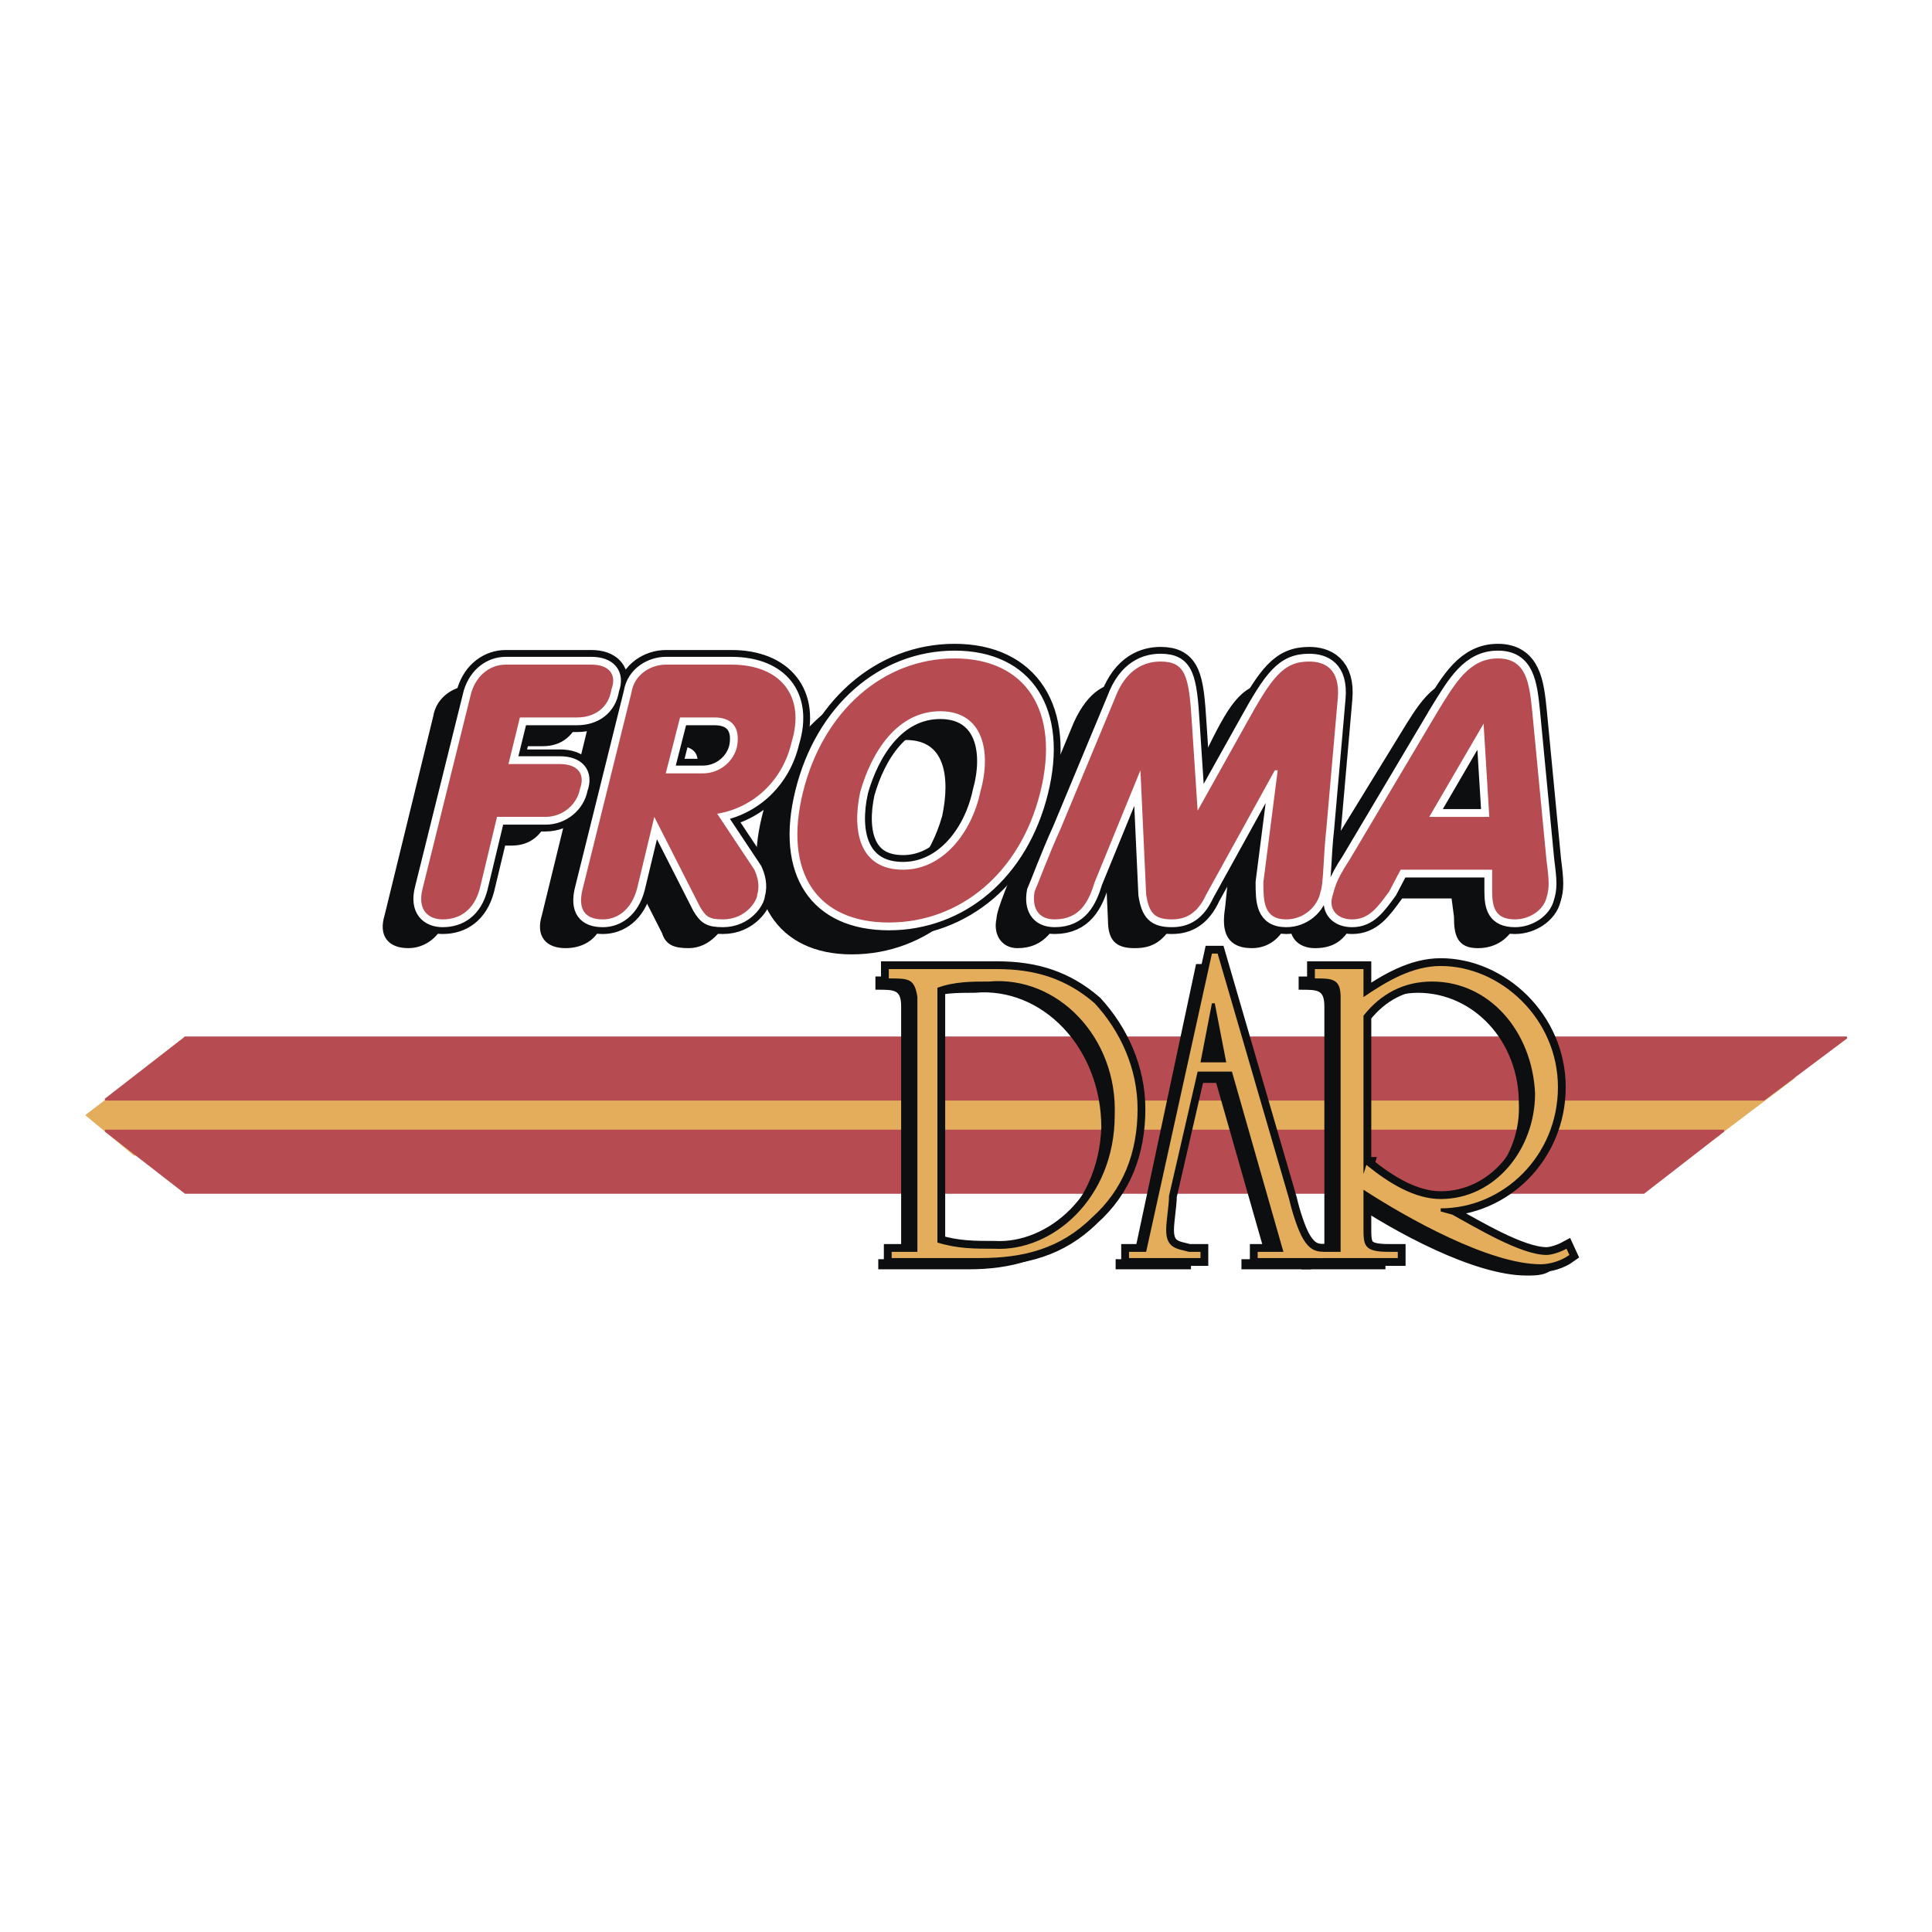
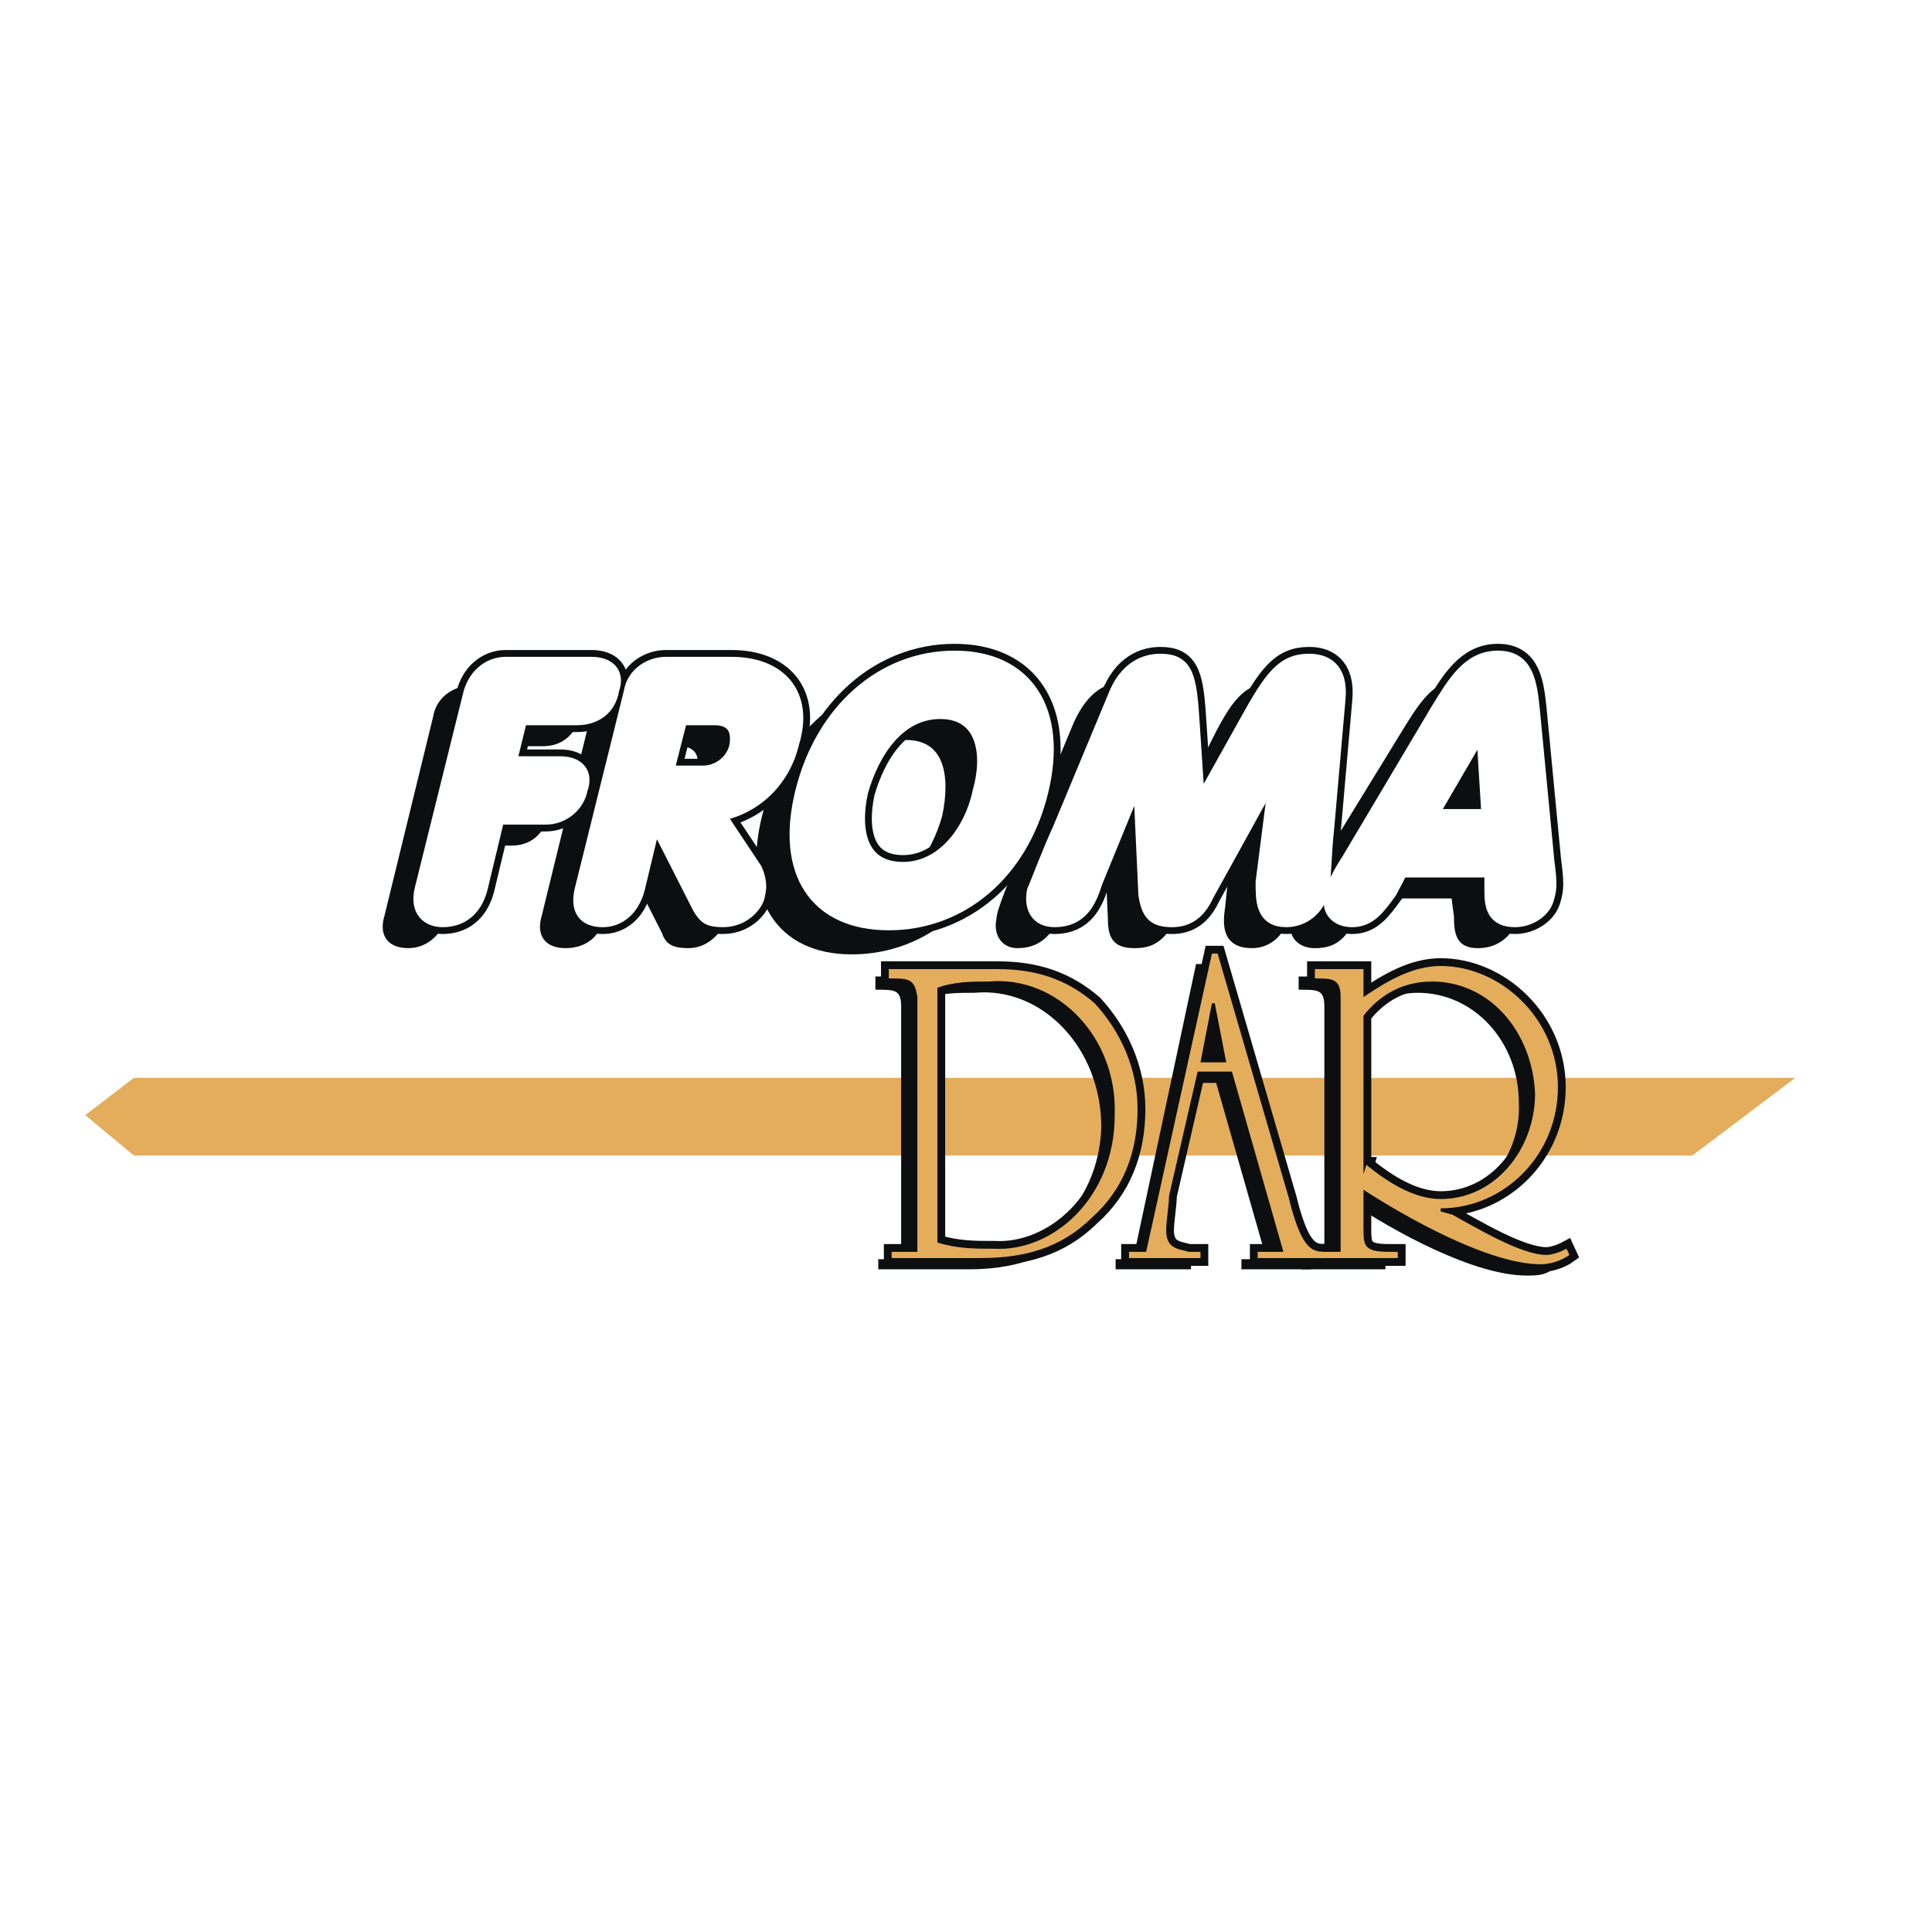
<svg xmlns="http://www.w3.org/2000/svg" width="2500" height="2500" viewBox="0 0 192.756 192.756">
  <path fill-rule="evenodd" clip-rule="evenodd" fill="#fff" d="M0 0h192.756v192.756H0V0z" />
  <path fill-rule="evenodd" clip-rule="evenodd" fill="#fff" stroke="#fff" stroke-width="8.184" stroke-linecap="round" stroke-linejoin="round" stroke-miterlimit="2.613" d="M13.354 107.537h165.763l-10.271 7.75H13.354l-4.85-4.029 4.85-3.721zM43.597 71.58c.285-1.86 1.997-2.79 3.424-2.79h8.273c1.712 0 2.568.93 2.283 2.479-.571 1.86-1.712 2.79-3.424 2.79h-5.706l-1.141 4.649h4.85c1.712 0 2.568.93 2.282 2.479-.57 1.86-1.712 2.79-3.423 2.79h-5.136l-1.711 7.439c-.571 1.86-1.998 2.79-3.424 2.79-1.712 0-2.568-.93-1.997-2.79l4.85-19.836zM59.289 71.58c.57-1.86 1.997-2.79 3.423-2.79h6.562c5.136 0 7.418 3.1 6.277 7.749-.856 3.72-3.709 6.51-7.418 7.129l3.423 5.58c.571.93.856 1.55.571 2.48-.285.62-1.426 2.48-3.423 2.48-1.427 0-1.997-.31-2.283-1.24l-4.565-8.989-1.997 7.439c-.285 1.86-1.712 2.79-3.424 2.79-1.711 0-2.567-.93-1.997-2.79l4.851-19.838zm3.423 8.06h3.709c1.712 0 3.139-1.24 3.424-2.79.571-1.86-.571-2.79-1.997-2.79h-3.709l-1.427 5.58zM100.373 81.5c-1.998 8.059-7.989 13.329-15.407 13.329-7.132 0-10.556-5.27-8.559-13.329 1.997-8.06 7.988-13.329 15.121-13.329 7.132-.001 10.841 5.269 8.845 13.329zm-17.975 0c-1.141 4.029-.285 7.749 3.995 7.749 4.279 0 6.847-3.72 7.988-7.749.856-4.03.285-8.06-3.994-8.06-4.28 0-7.133 4.03-7.989 8.06zM107.506 72.2c1.426-3.1 3.137-3.719 4.564-3.719 2.854 0 3.139 1.549 3.139 6.199l.57 8.679h.285l4.85-8.679c2.283-4.65 3.424-6.199 6.277-6.199 1.426 0 2.854.62 2.568 3.719l-.857 13.02c-.285 2.479-.57 5.58-.855 6.509-.285 1.24-1.426 2.48-3.139 2.48-2.566 0-2.566-1.86-2.281-3.72l1.141-11.159-6.848 12.399c-1.141 1.86-1.996 2.48-3.709 2.48-1.711 0-2.283-.62-2.283-2.48l-.57-12.399h-.285l-4.279 11.159c-.855 1.859-1.711 3.72-4.279 3.72-1.426 0-1.998-1.24-1.711-2.48 0-.93 1.426-4.03 2.281-6.509l5.421-13.02zM140.029 73.44c1.713-2.79 3.139-5.27 5.707-5.27 2.852 0 3.139 2.479 3.424 5.27l1.711 14.879c.285 2.17 0 2.79 0 3.72-.57 1.24-1.711 2.17-3.424 2.17-1.711 0-1.996-.93-1.996-2.79l-.285-2.17h-9.131l-1.141 2.17c-.855 1.86-1.713 2.79-3.709 2.79-1.426 0-2.283-.93-1.998-2.17.285-.93.572-1.55 1.713-3.72l9.129-14.879zm4.28 1.24l-5.135 9.299h5.707l-.572-9.299z" />
-   <path d="M47.021 69.1c.57-1.859 1.997-2.79 3.423-2.79h8.559c1.712 0 2.568.93 1.998 2.48-.286 1.859-1.712 2.79-3.424 2.79h-5.706l-1.142 4.65h5.136c1.712 0 2.567.93 1.997 2.479-.285 1.55-1.712 2.79-3.424 2.79h-4.85l-1.712 7.129c-.57 2.17-1.997 3.1-3.708 3.1-1.427 0-2.568-.93-1.998-3.1L47.021 69.1zM62.998 69.1c.285-1.859 1.997-2.79 3.423-2.79h6.562c4.851 0 7.418 3.1 5.992 7.75-.856 3.719-3.709 6.509-7.418 7.129l3.709 5.58c.286.62.571 1.55.286 2.479 0 .62-1.141 2.48-3.424 2.48-1.426 0-1.711-.31-2.282-1.24L65.28 81.5l-1.712 7.129c-.57 2.17-1.997 3.1-3.424 3.1-1.712 0-2.567-.93-1.997-3.1L62.998 69.1zm3.423 8.06h3.709c1.711 0 3.138-1.24 3.423-2.79.285-1.859-.571-2.79-2.283-2.79h-3.423l-1.426 5.58zM103.797 79.02c-1.998 8.059-7.99 13.019-15.122 13.019-7.133 0-10.556-4.96-8.559-13.019 1.997-8.06 7.988-13.329 15.121-13.329 7.132-.001 10.556 5.269 8.56 13.329zm-17.975 0c-.856 4.03 0 7.75 4.279 7.75 3.995 0 6.848-3.72 7.704-7.75 1.141-4.03.285-8.06-3.994-8.06-4.28 0-6.848 4.03-7.989 8.06zM111.215 69.72c1.141-3.1 3.137-3.72 4.564-3.72 2.566 0 2.852 1.55 3.139 6.199l.57 8.68 4.85-8.68c2.568-4.649 3.709-6.199 6.277-6.199 1.426 0 3.139.62 2.852 3.72l-1.141 13.019c-.285 2.48-.285 5.58-.57 6.199-.285 1.55-1.711 2.79-3.424 2.79-2.283 0-2.283-1.86-2.283-3.72l1.428-11.159h-.285l-6.848 12.399c-.855 1.86-1.998 2.48-3.424 2.48-1.711 0-2.281-.62-2.568-2.48l-.57-12.399-4.564 11.159c-.57 1.86-1.426 3.72-3.994 3.72-1.713 0-2.283-1.24-1.998-2.79.285-.62 1.428-3.719 2.568-6.199l5.421-13.019zM143.453 70.96c1.713-2.79 3.139-5.27 5.992-5.27s3.139 2.48 3.424 5.27l1.426 14.879c.285 2.17.285 2.79 0 3.72-.285 1.24-1.711 2.17-3.139 2.17-1.996 0-2.281-1.24-2.281-2.79V86.77h-9.131l-1.141 2.169c-1.141 1.55-1.998 2.79-3.709 2.79-1.428 0-2.283-.93-1.998-2.17.285-.93.285-1.55 1.713-3.72l8.844-14.879zm4.565 1.24l-5.42 9.3h5.99l-.57-9.3z" fill-rule="evenodd" clip-rule="evenodd" fill="#fff" stroke="#fff" stroke-width="8.184" stroke-linecap="round" stroke-linejoin="round" stroke-miterlimit="2.613" />
  <path d="M47.021 69.1c.57-1.859 1.997-2.79 3.423-2.79h8.559c1.712 0 2.568.93 1.998 2.48-.286 1.859-1.712 2.79-3.424 2.79h-5.706l-1.142 4.65h5.136c1.712 0 2.567.93 1.997 2.479-.285 1.55-1.712 2.79-3.424 2.79h-4.85l-1.712 7.129c-.57 2.17-1.997 3.1-3.708 3.1-1.427 0-2.568-.93-1.998-3.1L47.021 69.1zM62.998 69.1c.285-1.859 1.997-2.79 3.423-2.79h6.562c4.851 0 7.418 3.1 5.992 7.75-.856 3.719-3.709 6.509-7.418 7.129l3.709 5.58c.286.62.571 1.55.286 2.479 0 .62-1.141 2.48-3.424 2.48-1.426 0-1.711-.31-2.282-1.24L65.28 81.5l-1.712 7.129c-.57 2.17-1.997 3.1-3.424 3.1-1.712 0-2.567-.93-1.997-3.1L62.998 69.1zm3.423 8.06h3.709c1.711 0 3.138-1.24 3.423-2.79.285-1.859-.571-2.79-2.283-2.79h-3.423l-1.426 5.58zM103.797 79.02c-1.998 8.059-7.99 13.019-15.122 13.019-7.133 0-10.556-4.96-8.559-13.019 1.997-8.06 7.988-13.329 15.121-13.329 7.132-.001 10.556 5.269 8.56 13.329zm-17.975 0c-.856 4.03 0 7.75 4.279 7.75 3.995 0 6.848-3.72 7.704-7.75 1.141-4.03.285-8.06-3.994-8.06-4.28 0-6.848 4.03-7.989 8.06zM111.215 69.72c1.141-3.1 3.137-3.72 4.564-3.72 2.566 0 2.852 1.55 3.139 6.199l.57 8.68 4.85-8.68c2.568-4.649 3.709-6.199 6.277-6.199 1.426 0 3.139.62 2.852 3.72l-1.141 13.019c-.285 2.48-.285 5.58-.57 6.199-.285 1.55-1.711 2.79-3.424 2.79-2.283 0-2.283-1.86-2.283-3.72l1.428-11.159h-.285l-6.848 12.399c-.855 1.86-1.998 2.48-3.424 2.48-1.711 0-2.281-.62-2.568-2.48l-.57-12.399-4.564 11.159c-.57 1.86-1.426 3.72-3.994 3.72-1.713 0-2.283-1.24-1.998-2.79.285-.62 1.428-3.719 2.568-6.199l5.421-13.019zM143.453 70.96c1.713-2.79 3.139-5.27 5.992-5.27s3.139 2.48 3.424 5.27l1.426 14.879c.285 2.17.285 2.79 0 3.72-.285 1.24-1.711 2.17-3.139 2.17-1.996 0-2.281-1.24-2.281-2.79V86.77h-9.131l-1.141 2.169c-1.141 1.55-1.998 2.79-3.709 2.79-1.428 0-2.283-.93-1.998-2.17.285-.93.285-1.55 1.713-3.72l8.844-14.879zm4.565 1.24l-5.42 9.3h5.99l-.57-9.3z" fill-rule="evenodd" clip-rule="evenodd" fill="#fff" stroke="#fff" stroke-width="8.184" stroke-linecap="round" stroke-linejoin="round" stroke-miterlimit="2.613" />
  <path d="M47.021 69.1c.57-1.859 1.997-2.79 3.423-2.79h8.559c1.712 0 2.568.93 1.998 2.48-.286 1.859-1.712 2.79-3.424 2.79h-5.706l-1.142 4.65h5.136c1.712 0 2.567.93 1.997 2.479-.285 1.55-1.712 2.79-3.424 2.79h-4.85l-1.712 7.129c-.57 2.17-1.997 3.1-3.708 3.1-1.427 0-2.568-.93-1.998-3.1L47.021 69.1zM62.998 69.1c.285-1.859 1.997-2.79 3.423-2.79h6.562c4.851 0 7.418 3.1 5.992 7.75-.856 3.719-3.709 6.509-7.418 7.129l3.709 5.58c.286.62.571 1.55.286 2.479 0 .62-1.141 2.48-3.424 2.48-1.426 0-1.711-.31-2.282-1.24L65.28 81.5l-1.712 7.129c-.57 2.17-1.997 3.1-3.424 3.1-1.712 0-2.567-.93-1.997-3.1L62.998 69.1zm3.423 8.06h3.709c1.711 0 3.138-1.24 3.423-2.79.285-1.859-.571-2.79-2.283-2.79h-3.423l-1.426 5.58zM103.797 79.02c-1.998 8.059-7.99 13.019-15.122 13.019-7.133 0-10.556-4.96-8.559-13.019 1.997-8.06 7.988-13.329 15.121-13.329 7.132-.001 10.556 5.269 8.56 13.329zm-17.975 0c-.856 4.03 0 7.75 4.279 7.75 3.995 0 6.848-3.72 7.704-7.75 1.141-4.03.285-8.06-3.994-8.06-4.28 0-6.848 4.03-7.989 8.06zM111.215 69.72c1.141-3.1 3.137-3.72 4.564-3.72 2.566 0 2.852 1.55 3.139 6.199l.57 8.68 4.85-8.68c2.568-4.649 3.709-6.199 6.277-6.199 1.426 0 3.139.62 2.852 3.72l-1.141 13.019c-.285 2.48-.285 5.58-.57 6.199-.285 1.55-1.711 2.79-3.424 2.79-2.283 0-2.283-1.86-2.283-3.72l1.428-11.159h-.285l-6.848 12.399c-.855 1.86-1.998 2.48-3.424 2.48-1.711 0-2.281-.62-2.568-2.48l-.57-12.399-4.564 11.159c-.57 1.86-1.426 3.72-3.994 3.72-1.713 0-2.283-1.24-1.998-2.79.285-.62 1.428-3.719 2.568-6.199l5.421-13.019zM143.453 70.96c1.713-2.79 3.139-5.27 5.992-5.27s3.139 2.48 3.424 5.27l1.426 14.879c.285 2.17.285 2.79 0 3.72-.285 1.24-1.711 2.17-3.139 2.17-1.996 0-2.281-1.24-2.281-2.79V86.77h-9.131l-1.141 2.169c-1.141 1.55-1.998 2.79-3.709 2.79-1.428 0-2.283-.93-1.998-2.17.285-.93.285-1.55 1.713-3.72l8.844-14.879zm4.565 1.24l-5.42 9.3h5.99l-.57-9.3zM18.49 103.508h165.762l-8.273 6.199H10.501l7.989-6.199zM10.501 112.807h161.483l-7.988 6.199H18.49l-7.989-6.199z" fill-rule="evenodd" clip-rule="evenodd" fill="#fff" stroke="#fff" stroke-width="8.184" stroke-linecap="round" stroke-linejoin="round" stroke-miterlimit="2.613" />
  <path d="M90.101 100.408c0-1.859-.855-1.859-2.567-1.859v-.932H98.09c3.709 0 7.133.932 9.701 3.41 2.566 2.791 4.279 6.51 4.279 10.539 0 4.34-1.428 8.061-4.564 10.85-2.854 3.1-6.848 4.029-10.843 4.029h-8.844v-.619h2.282v-25.418zm2.283 24.488c1.712.619 3.423.619 5.421.619 5.705.311 11.982-4.959 12.268-13.02 0-8.059-5.99-14.258-12.838-13.639-1.712 0-3.424 0-4.851.621v25.419z" fill-rule="evenodd" clip-rule="evenodd" fill="#fff" />
  <path d="M90.101 100.408c0-1.859-.855-1.859-2.567-1.859v-.932H98.09c3.709 0 7.133.932 9.701 3.41 2.566 2.791 4.279 6.51 4.279 10.539 0 4.34-1.428 8.061-4.564 10.85-2.854 3.1-6.848 4.029-10.843 4.029h-8.844v-.619h2.282v-25.418zm2.283 24.488c1.712.619 3.423.619 5.421.619 5.705.311 11.982-4.959 12.268-13.02 0-8.059-5.99-14.258-12.838-13.639-1.712 0-3.424 0-4.851.621v25.419z" fill="none" stroke="#fff" stroke-width="8.184" stroke-linecap="round" stroke-linejoin="round" stroke-miterlimit="2.613" />
  <path d="M118.346 107.848l-2.852 12.398c-.285 1.24-.57 2.48-.57 3.41 0 1.859 1.141 1.859 2.566 2.17h1.141v.619H111.5v-.619h1.711l6.277-29.448h.855l6.848 24.179c.57 1.24.855 3.1 1.426 4.029s1.143 1.24 1.998 1.24v.619h-6.562v-.619h2.568l-5.137-17.979h-3.138v.001zm1.427-6.51l-1.143 5.58h2.283l-1.14-5.58z" fill-rule="evenodd" clip-rule="evenodd" fill="#fff" />
  <path d="M118.346 107.848l-2.852 12.398c-.285 1.24-.57 2.48-.57 3.41 0 1.859 1.141 1.859 2.566 2.17h1.141v.619H111.5v-.619h1.711l6.277-29.447h.855l6.848 24.178c.57 1.24.855 3.1 1.426 4.029s1.143 1.24 1.998 1.24v.619h-6.562v-.619h2.568l-5.137-17.979h-3.138v.001zm1.427-6.51l-1.143 5.58h2.283l-1.14-5.58z" fill="none" stroke="#fff" stroke-width="8.184" stroke-linecap="round" stroke-linejoin="round" stroke-miterlimit="2.613" />
  <path d="M134.609 100.408c2.281-1.551 4.85-3.1 7.703-3.1 6.275 0 11.697 5.27 11.697 12.088 0 6.82-5.422 12.09-11.697 12.09v.311l1.141.619c2.283.93 7.133 3.719 9.416 3.719.57 0 1.426-.309 1.996-.619l.285.619c-.855.932-1.711.932-2.852.932-5.137 0-13.125-4.34-17.689-7.439v3.719c0 1.859.285 2.48 2.568 2.48h.855v.619h-7.988v-.619h2.281v-25.418c0-1.859-.855-1.859-2.566-1.859v-.932h4.85v2.79zm.571 16.738c1.998 1.859 4.564 3.41 7.418 3.41 5.135 0 9.414-4.959 9.129-10.539 0-6.199-4.564-11.16-10.27-11.16-2.568 0-5.137 1.24-6.848 3.41v15.809l.571-.93z" fill-rule="evenodd" clip-rule="evenodd" fill="#fff" />
  <path d="M134.609 100.408c2.281-1.551 4.85-3.1 7.703-3.1 6.275 0 11.697 5.27 11.697 12.088 0 6.82-5.422 12.09-11.697 12.09v.311l1.141.619c2.283.93 7.133 3.719 9.416 3.719.57 0 1.426-.309 1.996-.619l.285.619c-.855.932-1.711.932-2.852.932-5.137 0-13.125-4.34-17.689-7.439v3.719c0 1.859.285 2.48 2.568 2.48h.855v.619h-7.988v-.619h2.281v-25.418c0-1.859-.855-1.859-2.566-1.859v-.932h4.85v2.79zm.571 16.738c1.998 1.859 4.564 3.41 7.418 3.41 5.135 0 9.414-4.959 9.129-10.539 0-6.199-4.564-11.16-10.27-11.16-2.568 0-5.137 1.24-6.848 3.41v15.809l.571-.93z" fill="none" stroke="#fff" stroke-width="8.184" stroke-linecap="round" stroke-linejoin="round" stroke-miterlimit="2.613" />
  <path d="M91.528 99.479c-.285-1.861-.856-1.861-2.853-1.861v-.93h10.841c3.709 0 6.848.93 9.701 3.41 2.568 2.789 4.279 6.51 4.279 10.539 0 4.34-1.426 8.061-4.564 10.85-3.139 3.1-6.848 4.029-11.127 4.029H88.96v-.619h2.568V99.479zm1.997 24.488c1.997.619 3.709.619 5.706.619 5.707.311 11.984-4.959 11.984-13.328.285-7.75-5.707-13.949-12.555-13.33-1.711 0-3.423 0-5.135.621v25.418z" fill-rule="evenodd" clip-rule="evenodd" fill="#fff" />
  <path d="M91.528 99.479c-.285-1.861-.856-1.861-2.853-1.861v-.93h10.841c3.709 0 6.848.93 9.701 3.41 2.568 2.789 4.279 6.51 4.279 10.539 0 4.34-1.426 8.061-4.564 10.85-3.139 3.1-6.848 4.029-11.127 4.029H88.96v-.619h2.568V99.479zm1.997 24.488c1.997.619 3.709.619 5.706.619 5.707.311 11.984-4.959 11.984-13.328.285-7.75-5.707-13.949-12.555-13.33-1.711 0-3.423 0-5.135.621v25.418z" fill="none" stroke="#fff" stroke-width="8.184" stroke-linecap="round" stroke-linejoin="round" stroke-miterlimit="2.613" />
  <path d="M119.488 106.918l-2.854 12.398c0 .93-.285 2.48-.285 3.41 0 1.859 1.141 1.859 2.281 2.17h1.143v.619h-7.133v-.619h1.711l6.562-29.758h.57l7.133 24.489c.285 1.24.855 3.1 1.428 4.029.57.93 1.141 1.24 1.996 1.24v.619h-6.562v-.619h2.568l-5.135-17.979h-3.423v.001zm1.711-6.82h-.285l-1.141 5.891h2.568l-1.142-5.891z" fill-rule="evenodd" clip-rule="evenodd" fill="#fff" />
  <path d="M119.488 106.918l-2.854 12.398c0 .93-.285 2.48-.285 3.41 0 1.859 1.141 1.859 2.281 2.17h1.143v.619h-7.133v-.619h1.711l6.562-29.758h.57l7.133 24.489c.285 1.24.855 3.1 1.428 4.029.57.93 1.141 1.24 1.996 1.24v.619h-6.562v-.619h2.568l-5.135-17.979h-3.423v.001zm1.711-6.82h-.285l-1.141 5.891h2.568l-1.142-5.891z" fill="none" stroke="#fff" stroke-width="8.184" stroke-linecap="round" stroke-linejoin="round" stroke-miterlimit="2.613" />
  <path d="M136.035 99.479c2.283-1.551 4.85-3.101 7.703-3.101 5.992 0 11.697 5.271 11.697 12.089 0 6.82-5.42 12.09-11.697 12.09v.311l1.143.309c2.281 1.24 6.846 4.029 9.414 4.029.57 0 1.428-.309 1.998-.619l.285.619c-.855.621-1.998.93-2.854.93-5.137 0-13.41-4.648-17.689-7.438v3.719c0 1.859 0 2.48 2.568 2.48h.855v.619h-7.988v-.619h2.283V99.479c0-1.861-.857-1.861-2.568-1.861v-.93h4.85v2.791zm.285 16.738c2.283 1.859 4.85 3.41 7.418 3.41 5.422 0 9.416-4.961 9.416-10.539-.285-6.201-4.566-11.16-10.271-11.16-2.854 0-5.135 1.24-6.848 3.41v15.809l.285-.93z" fill-rule="evenodd" clip-rule="evenodd" fill="#fff" />
  <path d="M136.035 99.479c2.283-1.551 4.85-3.1 7.703-3.1 5.992 0 11.697 5.27 11.697 12.088 0 6.82-5.42 12.09-11.697 12.09v.311l1.143.309c2.281 1.24 6.846 4.029 9.414 4.029.57 0 1.428-.309 1.998-.619l.285.619c-.855.621-1.998.93-2.854.93-5.137 0-13.41-4.648-17.689-7.438v3.719c0 1.859 0 2.48 2.568 2.48h.855v.619h-7.988v-.619h2.283V99.479c0-1.861-.857-1.861-2.568-1.861v-.93h4.85v2.791zm.285 16.738c2.283 1.859 4.85 3.41 7.418 3.41 5.422 0 9.416-4.961 9.416-10.539-.285-6.201-4.566-11.16-10.271-11.16-2.854 0-5.135 1.24-6.848 3.41v15.809l.285-.93z" fill="none" stroke="#fff" stroke-width="8.184" stroke-linecap="round" stroke-linejoin="round" stroke-miterlimit="2.613" />
  <path d="M91.528 99.479c-.285-1.861-.856-1.861-2.853-1.861v-.93h10.841c3.709 0 6.848.93 9.701 3.41 2.568 2.789 4.279 6.51 4.279 10.539 0 4.34-1.426 8.061-4.564 10.85-3.139 3.1-6.848 4.029-11.127 4.029H88.96v-.619h2.568V99.479zm1.997 24.488c1.997.619 3.709.619 5.706.619 5.707.311 11.984-4.959 11.984-13.328.285-7.75-5.707-13.949-12.555-13.33-1.711 0-3.423 0-5.135.621v25.418z" fill-rule="evenodd" clip-rule="evenodd" fill="#fff" />
  <path d="M91.528 99.479c-.285-1.861-.856-1.861-2.853-1.861v-.93h10.841c3.709 0 6.848.93 9.701 3.41 2.568 2.789 4.279 6.51 4.279 10.539 0 4.34-1.426 8.061-4.564 10.85-3.139 3.1-6.848 4.029-11.127 4.029H88.96v-.619h2.568V99.479zm1.997 24.488c1.997.619 3.709.619 5.706.619 5.707.311 11.984-4.959 11.984-13.328.285-7.75-5.707-13.949-12.555-13.33-1.711 0-3.423 0-5.135.621v25.418z" fill="none" stroke="#fff" stroke-width="8.184" stroke-linecap="round" stroke-linejoin="round" stroke-miterlimit="2.613" />
  <path d="M119.488 106.918l-2.854 12.398c0 .93-.285 2.48-.285 3.41 0 1.859 1.141 1.859 2.281 2.17h1.143v.619h-7.133v-.619h1.711l6.562-29.758h.57l7.133 24.489c.285 1.24.855 3.1 1.428 4.029.57.93 1.141 1.24 1.996 1.24v.619h-6.562v-.619h2.568l-5.135-17.979h-3.423v.001zm1.711-6.82h-.285l-1.141 5.891h2.568l-1.142-5.891z" fill-rule="evenodd" clip-rule="evenodd" fill="#fff" />
  <path d="M119.488 106.918l-2.854 12.398c0 .93-.285 2.48-.285 3.41 0 1.859 1.141 1.859 2.281 2.17h1.143v.619h-7.133v-.619h1.711l6.562-29.758h.57l7.133 24.489c.285 1.24.855 3.1 1.428 4.029.57.93 1.141 1.24 1.996 1.24v.619h-6.562v-.619h2.568l-5.135-17.979h-3.423v.001zm1.711-6.82h-.285l-1.141 5.891h2.568l-1.142-5.891z" fill="none" stroke="#fff" stroke-width="8.184" stroke-linecap="round" stroke-linejoin="round" stroke-miterlimit="2.613" />
  <path d="M136.035 99.479c2.283-1.551 4.85-3.101 7.703-3.101 5.992 0 11.697 5.271 11.697 12.089 0 6.82-5.42 12.09-11.697 12.09v.311l1.143.309c2.281 1.24 6.846 4.029 9.414 4.029.57 0 1.428-.309 1.998-.619l.285.619c-.855.621-1.998.93-2.854.93-5.137 0-13.41-4.648-17.689-7.438v3.719c0 1.859 0 2.48 2.568 2.48h.855v.619h-7.988v-.619h2.283V99.479c0-1.861-.857-1.861-2.568-1.861v-.93h4.85v2.791zm.285 16.738c2.283 1.859 4.85 3.41 7.418 3.41 5.422 0 9.416-4.961 9.416-10.539-.285-6.201-4.566-11.16-10.271-11.16-2.854 0-5.135 1.24-6.848 3.41v15.809l.285-.93z" fill-rule="evenodd" clip-rule="evenodd" fill="#fff" />
  <path d="M136.035 99.479c2.283-1.551 4.85-3.1 7.703-3.1 5.992 0 11.697 5.27 11.697 12.088 0 6.82-5.42 12.09-11.697 12.09v.311l1.143.309c2.281 1.24 6.846 4.029 9.414 4.029.57 0 1.428-.309 1.998-.619l.285.619c-.855.621-1.998.93-2.854.93-5.137 0-13.41-4.648-17.689-7.438v3.719c0 1.859 0 2.48 2.568 2.48h.855v.619h-7.988v-.619h2.283V99.479c0-1.861-.857-1.861-2.568-1.861v-.93h4.85v2.791zm.285 16.738c2.283 1.859 4.85 3.41 7.418 3.41 5.422 0 9.416-4.961 9.416-10.539-.285-6.201-4.566-11.16-10.271-11.16-2.854 0-5.135 1.24-6.848 3.41v15.809l.285-.93z" fill="none" stroke="#fff" stroke-width="8.184" stroke-linecap="round" stroke-linejoin="round" stroke-miterlimit="2.613" />
  <path fill-rule="evenodd" clip-rule="evenodd" fill="#fff" d="M38.747 91.418h96.718v16.43H38.747v-16.43z" />
  <path fill-rule="evenodd" clip-rule="evenodd" fill="#e3ad5c" d="M13.354 107.537h165.763l-10.271 7.75H13.354l-4.85-4.029 4.85-3.721z" />
  <path d="M43.597 71.58c.285-1.86 1.997-2.79 3.424-2.79h8.273c1.712 0 2.568.93 2.283 2.479-.571 1.86-1.712 2.79-3.424 2.79h-5.706l-1.141 4.649h4.85c1.712 0 2.568.93 2.282 2.479-.57 1.86-1.712 2.79-3.423 2.79h-5.136l-1.711 7.439c-.571 1.86-1.998 2.79-3.424 2.79-1.712 0-2.568-.93-1.997-2.79l4.85-19.836zM59.289 71.58c.57-1.86 1.997-2.79 3.423-2.79h6.562c5.136 0 7.418 3.1 6.277 7.749-.856 3.72-3.709 6.51-7.418 7.129l3.423 5.58c.571.93.856 1.55.571 2.48-.285.62-1.426 2.48-3.423 2.48-1.427 0-1.997-.31-2.283-1.24l-4.565-8.989-1.997 7.439c-.285 1.86-1.712 2.79-3.424 2.79-1.711 0-2.567-.93-1.997-2.79l4.851-19.838zm3.423 8.06h3.709c1.712 0 3.139-1.24 3.424-2.79.571-1.86-.571-2.79-1.997-2.79h-3.709l-1.427 5.58zM100.373 81.5c-1.998 8.059-7.989 13.329-15.407 13.329-7.132 0-10.556-5.27-8.559-13.329 1.997-8.06 7.988-13.329 15.121-13.329 7.132-.001 10.841 5.269 8.845 13.329zm-17.975 0c-1.141 4.03-.285 7.749 3.995 7.749 4.279 0 6.847-3.719 7.988-7.749.856-4.03.285-8.06-3.994-8.06-4.28 0-7.133 4.03-7.989 8.06zM107.506 72.2c1.426-3.1 3.137-3.72 4.564-3.72 2.854 0 3.139 1.55 3.139 6.199l.57 8.679h.285l4.85-8.679c2.283-4.649 3.424-6.199 6.277-6.199 1.426 0 2.854.62 2.568 3.72l-.857 13.019c-.285 2.479-.57 5.58-.855 6.509-.285 1.24-1.426 2.48-3.139 2.48-2.566 0-2.566-1.86-2.281-3.72l1.141-11.159-6.848 12.399c-1.141 1.86-1.996 2.48-3.709 2.48-1.711 0-2.283-.62-2.283-2.48l-.57-12.399h-.285l-4.279 11.159c-.855 1.859-1.711 3.72-4.279 3.72-1.426 0-1.998-1.24-1.711-2.48 0-.93 1.426-4.03 2.281-6.509l5.421-13.019zM140.029 73.44c1.713-2.79 3.139-5.27 5.707-5.27 2.852 0 3.139 2.479 3.424 5.27l1.711 14.879c.285 2.17 0 2.79 0 3.72-.57 1.24-1.711 2.17-3.424 2.17-1.711 0-1.996-.93-1.996-2.79l-.285-2.17h-9.131l-1.141 2.17c-.855 1.86-1.713 2.79-3.709 2.79-1.426 0-2.283-.93-1.998-2.17.285-.93.572-1.55 1.713-3.72l9.129-14.879zm4.28 1.24l-5.135 9.299h5.707l-.572-9.299z" fill-rule="evenodd" clip-rule="evenodd" fill="#0c0e0f" stroke="#0c0e0f" stroke-width=".779" stroke-miterlimit="2.613" />
  <path d="M47.02 69.1c.571-1.859 1.997-2.79 3.424-2.79h8.559c1.712 0 2.568.93 1.998 2.479-.286 1.86-1.712 2.79-3.424 2.79h-5.706l-1.142 4.65h5.136c1.712 0 2.567.93 1.997 2.479-.285 1.55-1.712 2.79-3.424 2.79h-4.85l-1.712 7.129c-.571 2.17-1.997 3.1-3.708 3.1-1.427 0-2.568-.93-1.998-3.1L47.02 69.1zM62.998 69.1c.285-1.859 1.997-2.79 3.423-2.79h6.562c4.851 0 7.418 3.1 5.991 7.75-.855 3.719-3.709 6.509-7.418 7.129l3.709 5.58c.286.62.571 1.55.286 2.479 0 .62-1.141 2.48-3.424 2.48-1.426 0-1.711-.31-2.283-1.24L65.28 81.5l-1.712 7.129c-.57 2.17-1.997 3.1-3.424 3.1-1.712 0-2.567-.93-1.997-3.1L62.998 69.1zm3.423 8.06h3.709c1.712 0 3.138-1.24 3.424-2.79.285-1.859-.571-2.79-2.283-2.79h-3.423l-1.427 5.58zM103.797 79.02c-1.998 8.059-7.99 13.019-15.122 13.019-7.133 0-10.556-4.96-8.559-13.019 1.997-8.06 7.988-13.329 15.121-13.329 7.132-.001 10.556 5.269 8.56 13.329zm-17.975 0c-.856 4.03 0 7.75 4.279 7.75 3.995 0 6.848-3.72 7.704-7.75 1.141-4.03.285-8.06-3.995-8.06-4.279 0-6.847 4.03-7.988 8.06zM111.215 69.72c1.141-3.1 3.137-3.72 4.564-3.72 2.566 0 2.852 1.55 3.139 6.199l.57 8.68 4.85-8.68c2.568-4.649 3.709-6.199 6.277-6.199 1.426 0 3.139.62 2.852 3.72l-1.141 13.019c-.285 2.48-.285 5.58-.57 6.199-.285 1.55-1.711 2.79-3.424 2.79-2.283 0-2.283-1.86-2.283-3.72l1.428-11.159h-.285l-6.848 12.399c-.855 1.86-1.998 2.48-3.424 2.48-1.711 0-2.281-.62-2.568-2.48l-.57-12.399-4.564 11.159c-.57 1.86-1.426 3.72-3.994 3.72-1.713 0-2.283-1.24-1.998-2.79.285-.62 1.428-3.719 2.568-6.199l5.421-13.019zM143.453 70.96c1.713-2.79 3.139-5.27 5.992-5.27s3.139 2.48 3.424 5.27l1.426 14.879c.285 2.17.285 2.79 0 3.72-.285 1.24-1.711 2.17-3.139 2.17-1.996 0-2.281-1.24-2.281-2.79V86.77h-9.131l-1.141 2.169c-1.141 1.55-1.998 2.79-3.709 2.79-1.428 0-2.283-.93-1.998-2.17.285-.93.285-1.55 1.713-3.72l8.844-14.879zm4.565 1.24l-5.42 9.3h5.99l-.57-9.3z" fill-rule="evenodd" clip-rule="evenodd" fill="#0c0e0f" stroke="#0c0e0f" stroke-width="2.914" stroke-miterlimit="2.613" />
  <path d="M47.02 69.1c.571-1.859 1.997-2.79 3.424-2.79h8.559c1.712 0 2.568.93 1.998 2.479-.286 1.86-1.712 2.79-3.424 2.79h-5.706l-1.142 4.65h5.136c1.712 0 2.567.93 1.997 2.479-.285 1.55-1.712 2.79-3.424 2.79h-4.85l-1.712 7.129c-.57 2.17-1.997 3.1-3.708 3.1-1.427 0-2.568-.93-1.998-3.1L47.02 69.1zM62.998 69.1c.285-1.859 1.997-2.79 3.423-2.79h6.562c4.851 0 7.418 3.1 5.991 7.75-.855 3.719-3.709 6.509-7.418 7.129l3.709 5.58c.286.62.571 1.55.286 2.479 0 .62-1.141 2.48-3.424 2.48-1.426 0-1.711-.31-2.282-1.24L65.28 81.5l-1.712 7.129c-.57 2.17-1.997 3.1-3.424 3.1-1.712 0-2.567-.93-1.997-3.1L62.998 69.1zm3.423 8.06h3.709c1.711 0 3.138-1.24 3.423-2.79.285-1.859-.571-2.79-2.283-2.79h-3.423l-1.426 5.58zM103.797 79.02c-1.998 8.059-7.99 13.019-15.122 13.019-7.133 0-10.556-4.96-8.559-13.019 1.997-8.06 7.988-13.329 15.121-13.329 7.132-.001 10.556 5.269 8.56 13.329zm-17.975 0c-.856 4.03 0 7.75 4.279 7.75 3.995 0 6.848-3.72 7.704-7.75 1.141-4.03.285-8.06-3.994-8.06-4.28 0-6.848 4.03-7.989 8.06zM111.215 69.72c1.141-3.1 3.137-3.72 4.564-3.72 2.566 0 2.852 1.55 3.139 6.199l.57 8.68 4.85-8.68c2.568-4.649 3.709-6.199 6.277-6.199 1.426 0 3.139.62 2.852 3.72l-1.141 13.019c-.285 2.48-.285 5.58-.57 6.199-.285 1.55-1.711 2.79-3.424 2.79-2.283 0-2.283-1.86-2.283-3.72l1.428-11.159h-.285l-6.848 12.399c-.855 1.86-1.998 2.48-3.424 2.48-1.711 0-2.281-.62-2.568-2.48l-.57-12.399-4.564 11.159c-.57 1.86-1.426 3.72-3.994 3.72-1.713 0-2.283-1.24-1.998-2.79.285-.62 1.428-3.719 2.568-6.199l5.421-13.019zM143.453 70.96c1.713-2.79 3.139-5.27 5.992-5.27s3.139 2.48 3.424 5.27l1.426 14.879c.285 2.17.285 2.79 0 3.72-.285 1.24-1.711 2.17-3.139 2.17-1.996 0-2.281-1.24-2.281-2.79V86.77h-9.131l-1.141 2.169c-1.141 1.55-1.998 2.79-3.709 2.79-1.428 0-2.283-.93-1.998-2.17.285-.93.285-1.55 1.713-3.72l8.844-14.879zm4.565 1.24l-5.42 9.3h5.992l-.572-9.3z" fill-rule="evenodd" clip-rule="evenodd" fill="#fff" stroke="#fff" stroke-width="1.554" stroke-miterlimit="2.613" />
-   <path d="M47.02 69.1c.571-1.859 1.997-2.79 3.424-2.79h8.559c1.712 0 2.568.93 1.998 2.48-.286 1.859-1.712 2.79-3.424 2.79h-5.706l-1.142 4.65h5.136c1.712 0 2.567.93 1.997 2.479-.285 1.55-1.712 2.79-3.424 2.79h-4.85l-1.712 7.129c-.57 2.17-1.997 3.1-3.708 3.1-1.427 0-2.568-.93-1.998-3.1L47.02 69.1zM62.998 69.1c.285-1.859 1.997-2.79 3.423-2.79h6.562c4.851 0 7.418 3.1 5.991 7.75-.855 3.719-3.709 6.509-7.418 7.129l3.709 5.58c.286.62.571 1.55.286 2.479 0 .62-1.141 2.48-3.424 2.48-1.426 0-1.711-.31-2.282-1.24L65.28 81.5l-1.712 7.129c-.57 2.17-1.997 3.1-3.424 3.1-1.712 0-2.567-.93-1.997-3.1L62.998 69.1zm3.423 8.06h3.709c1.712 0 3.138-1.24 3.424-2.79.285-1.859-.571-2.79-2.283-2.79h-3.423l-1.427 5.58zM103.797 79.02c-1.998 8.059-7.99 13.019-15.122 13.019-7.133 0-10.556-4.96-8.559-13.019 1.997-8.06 7.988-13.329 15.121-13.329 7.132-.001 10.556 5.269 8.56 13.329zm-17.975 0c-.856 4.03 0 7.75 4.279 7.75 3.995 0 6.848-3.72 7.704-7.75 1.141-4.03.285-8.06-3.994-8.06-4.28 0-6.848 4.03-7.989 8.06zM111.215 69.72c1.141-3.1 3.137-3.72 4.564-3.72 2.566 0 2.852 1.55 3.139 6.199l.57 8.68 4.85-8.68c2.568-4.649 3.709-6.199 6.277-6.199 1.426 0 3.139.62 2.852 3.72l-1.141 13.019c-.285 2.48-.285 5.58-.57 6.199-.285 1.55-1.711 2.79-3.424 2.79-2.283 0-2.283-1.86-2.283-3.72l1.428-11.159h-.285l-6.848 12.399c-.855 1.86-1.998 2.48-3.424 2.48-1.711 0-2.281-.62-2.568-2.48l-.57-12.399-4.564 11.159c-.57 1.86-1.426 3.72-3.994 3.72-1.713 0-2.283-1.24-1.998-2.79.285-.62 1.428-3.719 2.568-6.199l5.421-13.019zM143.453 70.96c1.713-2.79 3.139-5.27 5.992-5.27s3.139 2.48 3.424 5.27l1.426 14.879c.285 2.17.285 2.79 0 3.72-.285 1.24-1.711 2.17-3.139 2.17-1.996 0-2.281-1.24-2.281-2.79V86.77h-9.131l-1.141 2.169c-1.141 1.55-1.998 2.79-3.709 2.79-1.428 0-2.283-.93-1.998-2.17.285-.93.285-1.55 1.713-3.72l8.844-14.879zm4.565 1.24l-5.42 9.3h5.99l-.57-9.3z" fill-rule="evenodd" clip-rule="evenodd" fill="#b64c51" />
-   <path fill-rule="evenodd" clip-rule="evenodd" fill="#b64c51" stroke="#b64c51" stroke-width=".193" stroke-miterlimit="2.613" d="M18.49 103.508h165.762l-8.273 6.199H10.501l7.989-6.199zM10.501 112.807h161.483l-7.988 6.199H18.49l-7.989-6.199z" />
  <path d="M90.101 100.408c0-1.859-.855-1.859-2.567-1.859v-.932H98.09c3.709 0 7.133.932 9.701 3.41 2.566 2.791 4.279 6.51 4.279 10.539 0 4.34-1.428 8.061-4.564 10.85-2.854 3.1-6.848 4.029-10.843 4.029h-8.844v-.619h2.282v-25.418zm2.283 24.488c1.712.619 3.423.619 5.421.619 5.705.311 11.982-4.959 12.268-13.02 0-8.059-5.99-14.258-12.838-13.639-1.712 0-3.424 0-4.851.621v25.419zM118.346 107.848l-2.852 12.398c-.285 1.24-.57 2.48-.57 3.41 0 1.859 1.141 1.859 2.566 2.17h1.141v.619H111.5v-.619h1.711l6.277-29.448h.855l6.848 24.179c.57 1.24.855 3.1 1.426 4.029s1.143 1.24 1.998 1.24v.619h-6.562v-.619h2.568l-5.137-17.979h-3.138v.001zm1.427-6.51l-1.143 5.58h2.283l-1.14-5.58z" fill-rule="evenodd" clip-rule="evenodd" fill="#0c0e0f" stroke="#0c0e0f" stroke-width=".387" stroke-miterlimit="2.613" />
  <path d="M134.609 100.408c2.281-1.551 4.85-3.1 7.703-3.1 6.277 0 11.697 5.27 11.697 12.088 0 6.82-5.42 12.09-11.697 12.09v.311l1.141.619c2.283.93 7.133 3.719 9.416 3.719.57 0 1.426-.309 1.996-.619l.285.619c-.855.932-1.711.932-2.852.932-5.137 0-13.125-4.34-17.689-7.439v3.719c0 1.859.285 2.48 2.568 2.48h.855v.619h-7.988v-.619h2.281v-25.418c0-1.859-.855-1.859-2.566-1.859v-.932h4.85v2.79zm.571 16.738c1.998 1.859 4.564 3.41 7.418 3.41 5.135 0 9.414-4.959 9.129-10.539 0-6.199-4.564-11.16-10.27-11.16-2.568 0-5.137 1.24-6.848 3.41v15.809l.571-.93z" fill-rule="evenodd" clip-rule="evenodd" fill="#0c0e0f" stroke="#0c0e0f" stroke-width=".387" stroke-miterlimit="2.613" />
  <path d="M91.528 99.479c-.285-1.861-.856-1.861-2.853-1.861v-.93h10.841c3.709 0 6.848.93 9.701 3.41 2.568 2.789 4.279 6.51 4.279 10.539 0 4.34-1.426 8.061-4.564 10.85-3.139 3.1-6.848 4.029-11.127 4.029H88.96v-.619h2.568V99.479zm1.997 24.488c1.997.619 3.709.619 5.706.619 5.707.311 11.984-4.959 11.984-13.328.285-7.75-5.707-13.949-12.555-13.33-1.711 0-3.423 0-5.135.621v25.418zM119.488 106.918l-2.854 12.398c0 .93-.285 2.48-.285 3.41 0 1.859 1.141 1.859 2.281 2.17h1.143v.619h-7.133v-.619h1.711l6.562-29.758h.57l7.133 24.489c.285 1.24.855 3.1 1.428 4.029.57.93 1.141 1.24 1.996 1.24v.619h-6.562v-.619h2.568l-5.135-17.979h-3.423v.001zm1.711-6.82h-.285l-1.141 5.891h2.568l-1.142-5.891z" fill-rule="evenodd" clip-rule="evenodd" fill="#0c0e0f" stroke="#0c0e0f" stroke-width="1.554" stroke-miterlimit="2.613" />
  <path d="M136.035 99.479c2.283-1.551 4.85-3.101 7.703-3.101 5.992 0 11.697 5.271 11.697 12.089 0 6.82-5.42 12.09-11.697 12.09v.311l1.143.309c2.281 1.24 6.846 4.029 9.414 4.029.57 0 1.428-.309 1.998-.619l.285.619c-.855.621-1.998.93-2.854.93-5.135 0-13.41-4.648-17.689-7.438v3.719c0 1.859 0 2.48 2.568 2.48h.855v.619h-7.988v-.619h2.283V99.479c0-1.861-.857-1.861-2.568-1.861v-.93h4.85v2.791zm.285 16.738c2.283 1.859 4.85 3.41 7.418 3.41 5.422 0 9.416-4.961 9.416-10.539-.285-6.201-4.564-11.16-10.271-11.16-2.854 0-5.135 1.24-6.848 3.41v15.809l.285-.93z" fill-rule="evenodd" clip-rule="evenodd" fill="#0c0e0f" stroke="#0c0e0f" stroke-width="1.554" stroke-miterlimit="2.613" />
  <path d="M91.528 99.479c-.285-1.861-.856-1.861-2.853-1.861v-.93h10.841c3.709 0 6.848.93 9.701 3.41 2.568 2.789 4.279 6.51 4.279 10.539 0 4.34-1.426 8.061-4.564 10.85-3.139 3.1-6.848 4.029-11.127 4.029H88.96v-.619h2.568V99.479zm1.997 24.488c1.997.619 3.709.619 5.706.619 5.707.311 11.984-4.959 11.984-13.328.285-7.75-5.707-13.949-12.555-13.33-1.711 0-3.423 0-5.135.621v25.418zM119.488 106.918l-2.854 12.398c0 .93-.285 2.48-.285 3.41 0 1.859 1.141 1.859 2.281 2.17h1.143v.619h-7.133v-.619h1.711l6.562-29.758h.57l7.133 24.489c.285 1.24.855 3.1 1.428 4.029.57.93 1.141 1.24 1.996 1.24v.619h-6.562v-.619h2.568l-5.135-17.979h-3.423v.001zm1.711-6.82h-.285l-1.141 5.891h2.568l-1.142-5.891z" fill-rule="evenodd" clip-rule="evenodd" fill="#e3ad5c" />
  <path d="M136.035 99.479c2.283-1.551 4.85-3.101 7.703-3.101 5.992 0 11.697 5.271 11.697 12.089 0 6.82-5.42 12.09-11.697 12.09v.311l1.143.309c2.281 1.24 6.846 4.029 9.414 4.029.57 0 1.428-.309 1.998-.619l.285.619c-.855.621-1.998.93-2.854.93-5.137 0-13.41-4.648-17.689-7.438v3.719c0 1.859 0 2.48 2.568 2.48h.855v.619h-7.988v-.619h2.283V99.479c0-1.861-.857-1.861-2.568-1.861v-.93h4.85v2.791zm.285 16.738c2.283 1.859 4.85 3.41 7.418 3.41 5.422 0 9.416-4.961 9.416-10.539-.285-6.201-4.566-11.16-10.271-11.16-2.854 0-5.135 1.24-6.848 3.41v15.809l.285-.93z" fill-rule="evenodd" clip-rule="evenodd" fill="#e3ad5c" />
  <path d="M90.672 76.54c-1.426 0-1.997 3.1-1.997 3.1s-.571 2.169 0 2.79c.285.62 1.141 1.86 1.712.93.856-.93 1.712-2.17 1.997-3.719 0-1.862 0-3.101-1.712-3.101z" fill-rule="evenodd" clip-rule="evenodd" fill="#fff" />
</svg>